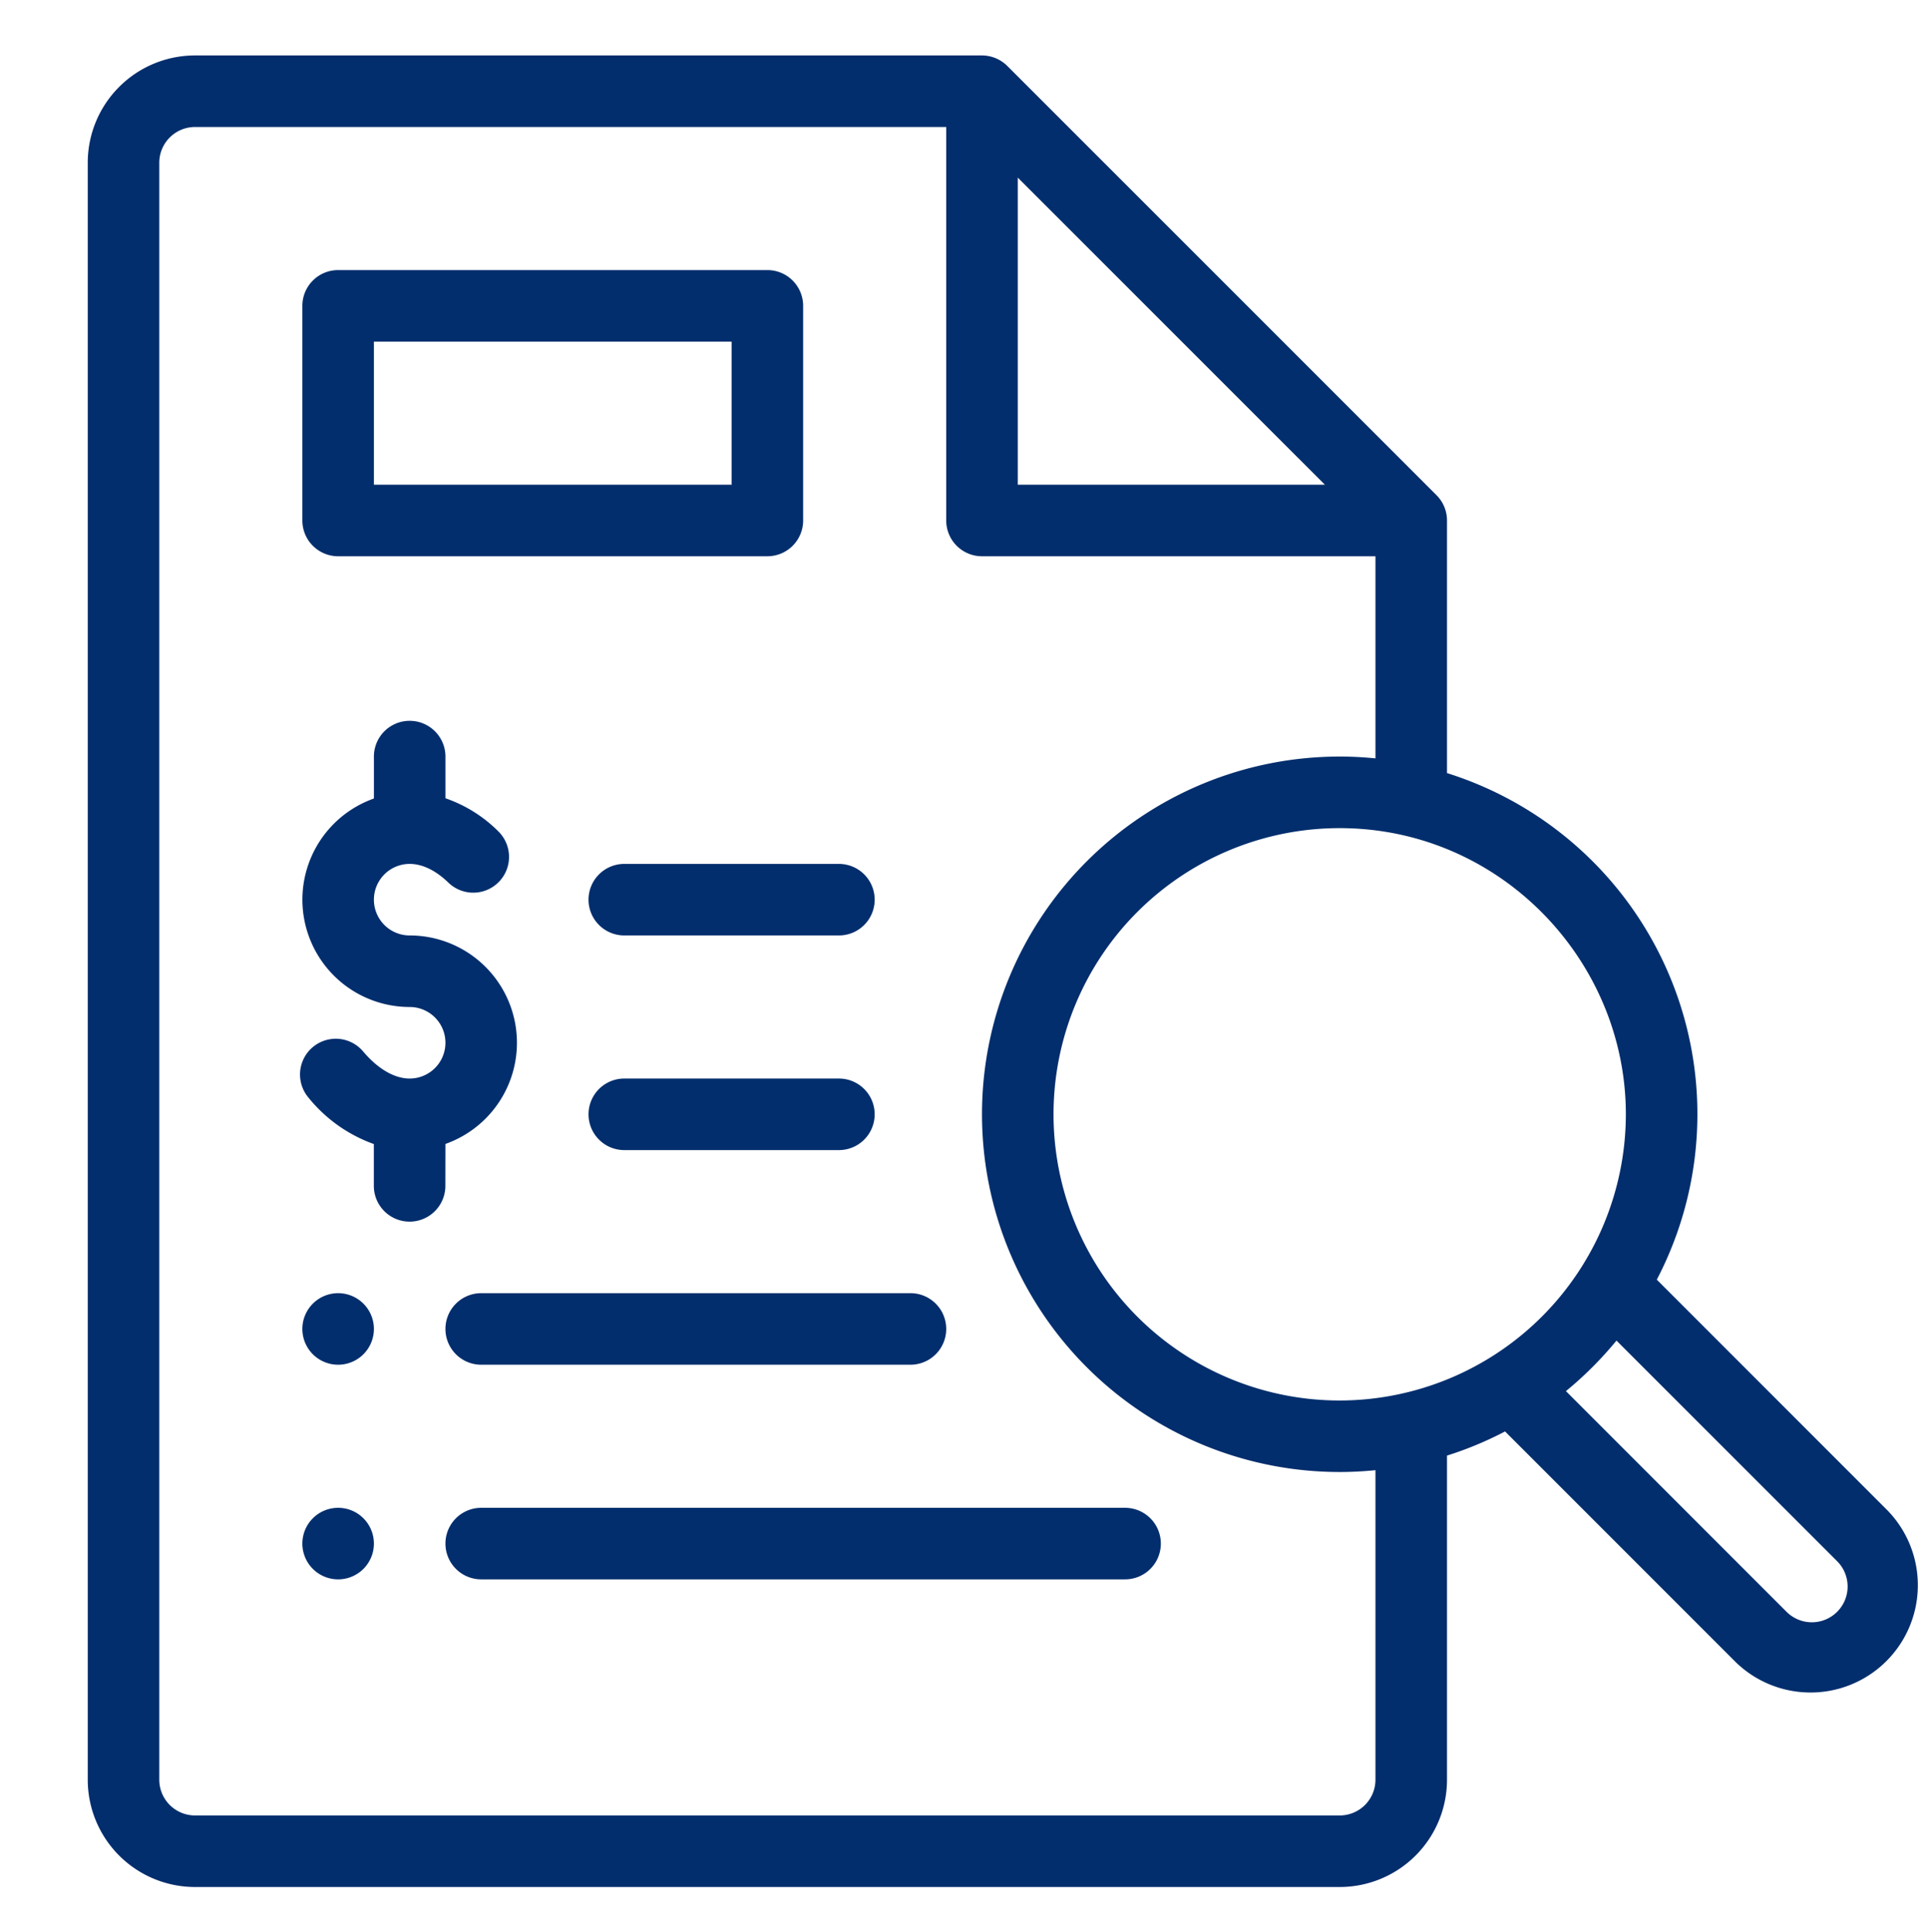
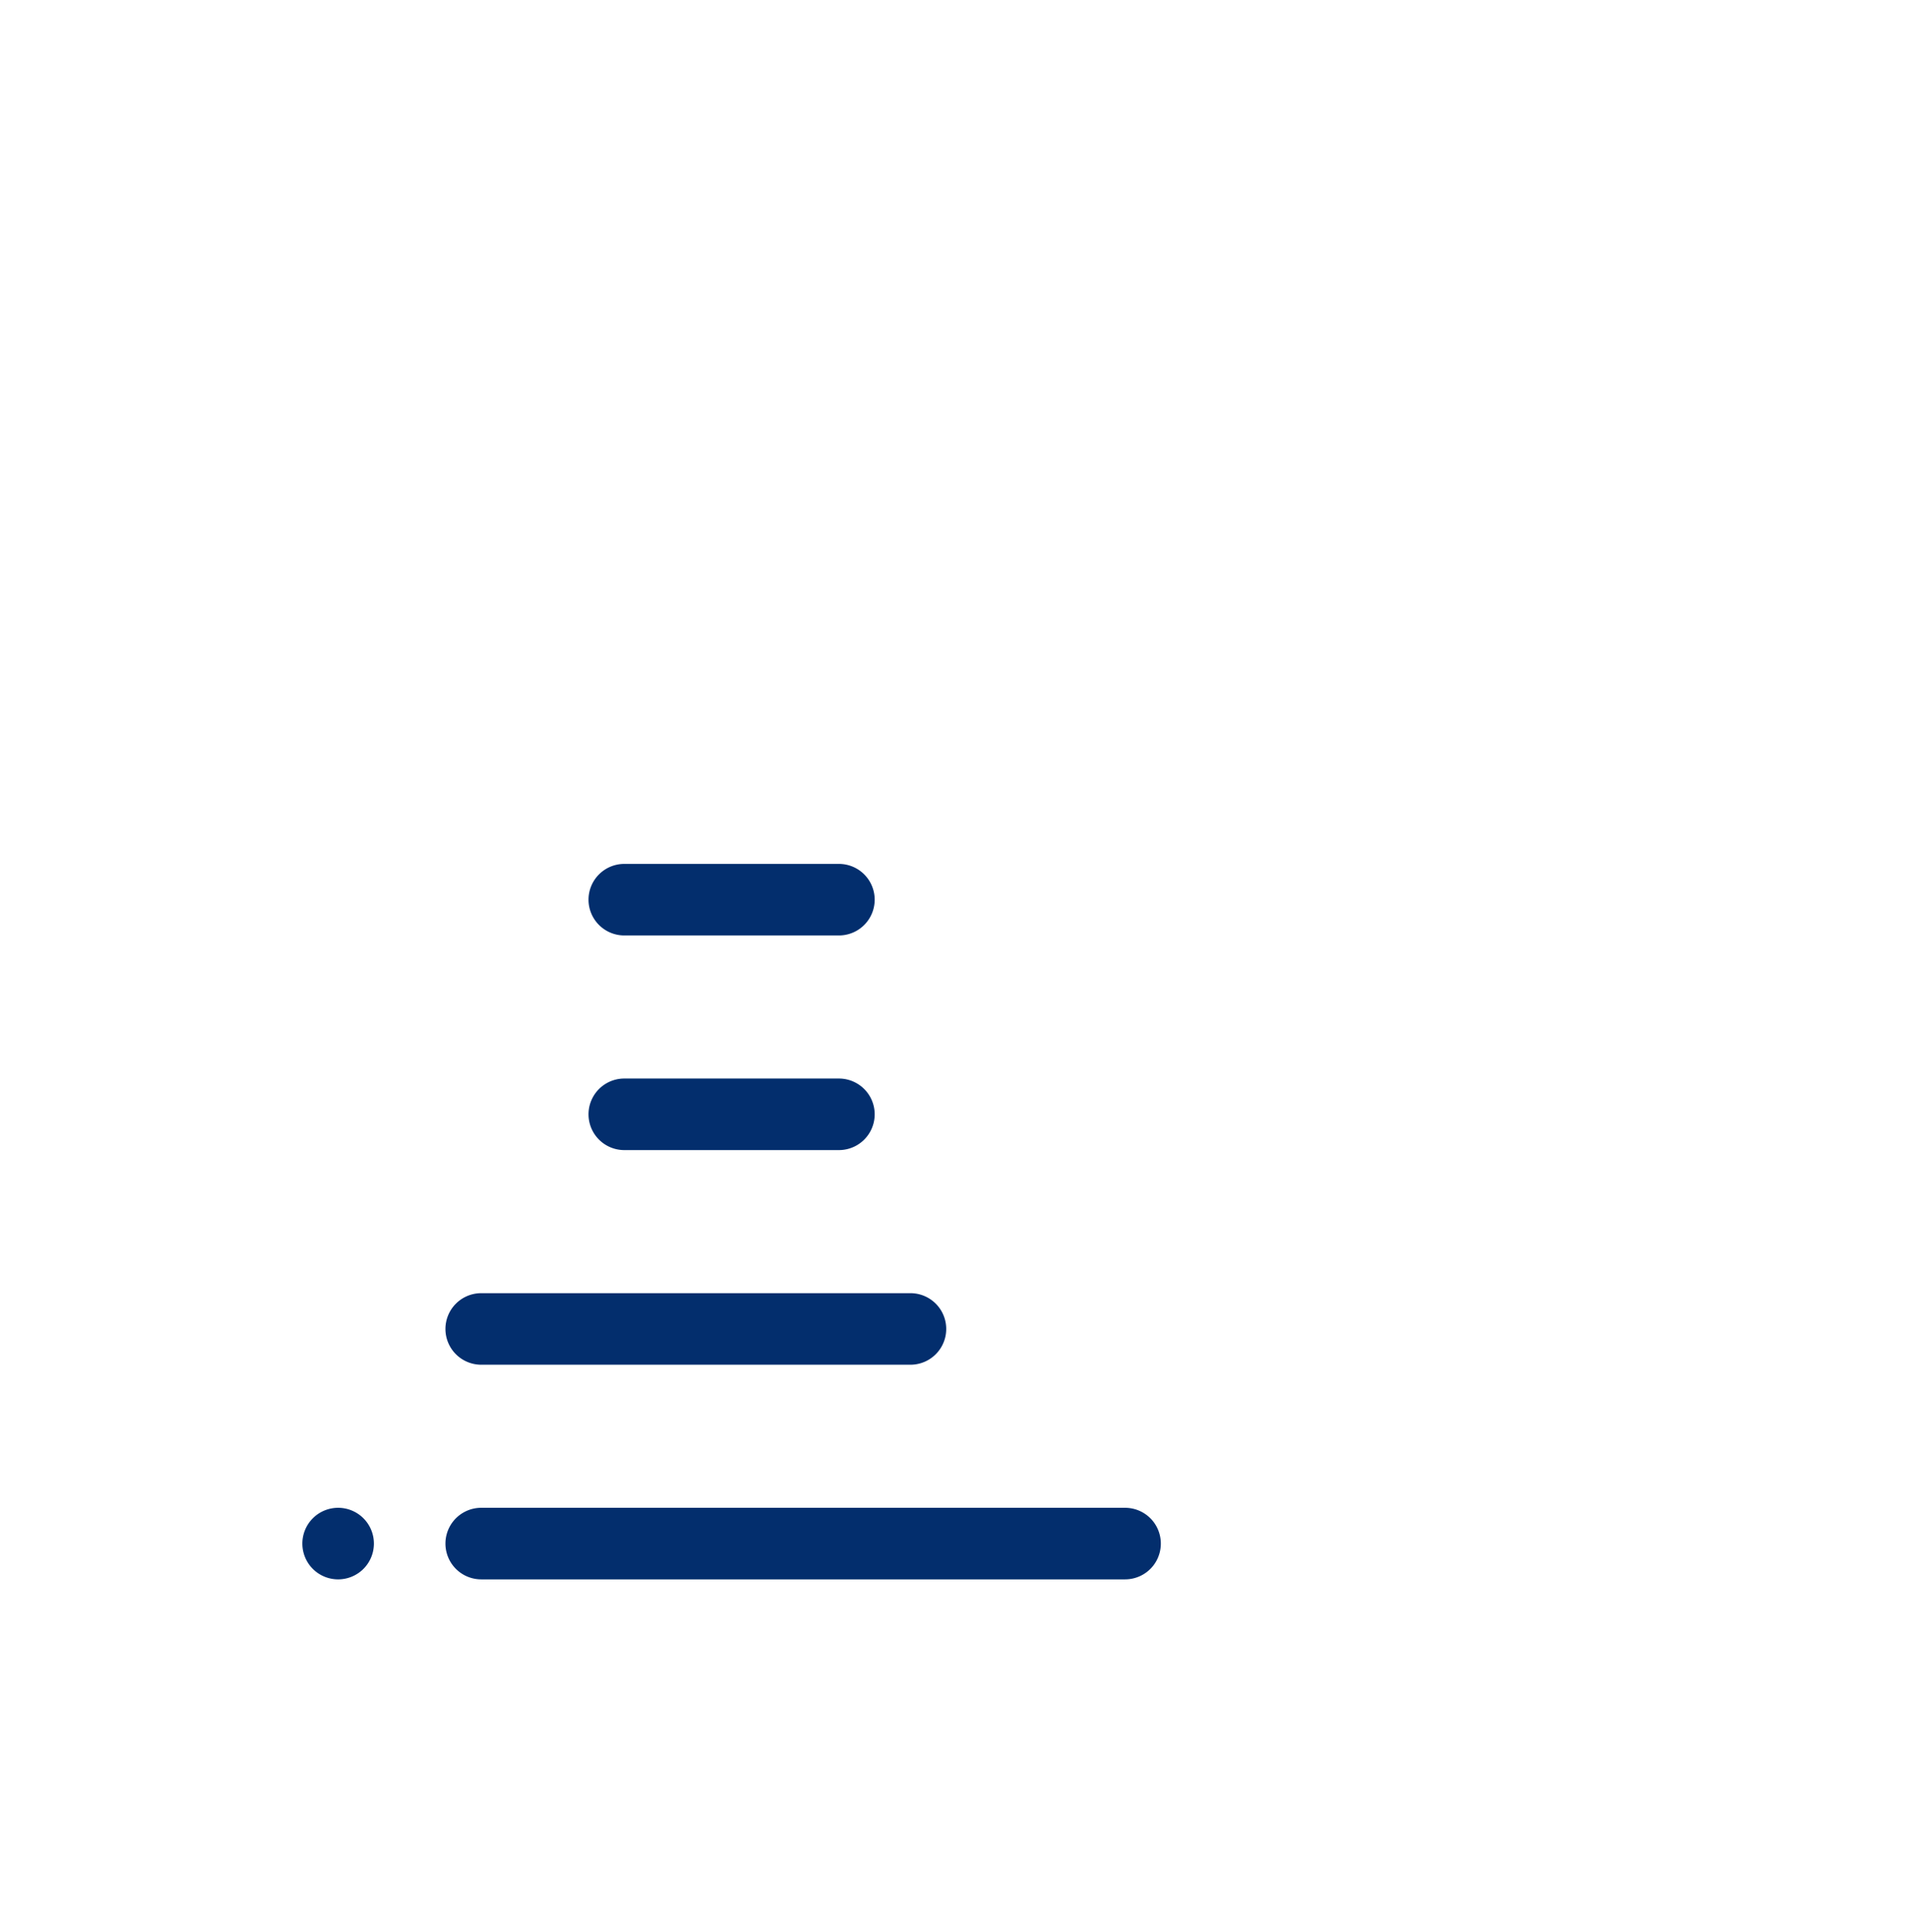
<svg xmlns="http://www.w3.org/2000/svg" width="539" height="540" viewBox="0 0 539 540">
  <defs>
    <style>.a{fill:#032e6d;}</style>
  </defs>
  <title>privat</title>
-   <path class="a" d="M94.53,361.5a10,10,0,1,0,10,10A10,10,0,0,0,94.53,361.5Z" />
  <path class="a" d="M94.53,421.5a10,10,0,1,0,10,10A10,10,0,0,0,94.53,421.5Z" />
-   <path class="a" d="M124.53,319.78a30,30,0,0,0-10-58.28,10,10,0,1,1,0-20c3.55,0,7.28,1.81,10.82,5.23a10,10,0,0,0,13.91-14.38,38.73,38.73,0,0,0-14.73-9.2V211.5a10,10,0,0,0-20,0v11.72a30,30,0,0,0,10,58.28,10,10,0,0,1,0,20c-4.27,0-8.88-2.69-13-7.56a10,10,0,0,0-15.31,12.87,41.38,41.38,0,0,0,18.29,13V331.5a10,10,0,0,0,20,0Z" />
-   <path class="a" d="M463.18,357.72a99.94,99.94,0,0,0-58.65-141.61V145.5a10,10,0,0,0-2.93-7.07l-120-120a10.11,10.11,0,0,0-7.07-2.93h-220a30,30,0,0,0-30,30v452a30,30,0,0,0,30,30h320a30,30,0,0,0,30-30V406.9a98.72,98.72,0,0,0,16.23-6.75l64.56,64.56a30,30,0,0,0,42.42-42.42ZM284.53,49.65l85.86,85.85H284.53Zm100,447.85a10,10,0,0,1-10,10h-320a10,10,0,0,1-10-10V45.5a10,10,0,0,1,10-10h210v110a10,10,0,0,0,10,10h110V212c-3.31-.33-6.65-.51-10-.51a100,100,0,0,0,0,200c3.35,0,6.69-.18,10-.51Zm-10-106a80,80,0,0,1,0-160c44.85,0,80,37,80,80A80.11,80.11,0,0,1,374.53,391.5ZM513.6,450.57a10,10,0,0,1-14.14,0l-61.68-61.69a102,102,0,0,0,14.13-14.13l61.69,61.68A10,10,0,0,1,513.6,450.57Z" />
-   <path class="a" d="M94.53,155.5h120a10,10,0,0,0,10-10v-60a10,10,0,0,0-10-10h-120a10,10,0,0,0-10,10v60A10,10,0,0,0,94.53,155.5Zm10-60h100v40h-100Z" />
  <path class="a" d="M234.53,321.5a10,10,0,0,0,0-20h-60a10,10,0,1,0,0,20Z" />
  <path class="a" d="M164.53,251.5a10,10,0,0,0,10,10h60a10,10,0,0,0,0-20h-60A10,10,0,0,0,164.53,251.5Z" />
  <path class="a" d="M124.53,371.5a10,10,0,0,0,10,10h120a10,10,0,0,0,0-20h-120A10,10,0,0,0,124.53,371.5Z" />
  <path class="a" d="M314.53,421.5h-180a10,10,0,1,0,0,20h180a10,10,0,0,0,0-20Z" />
</svg>